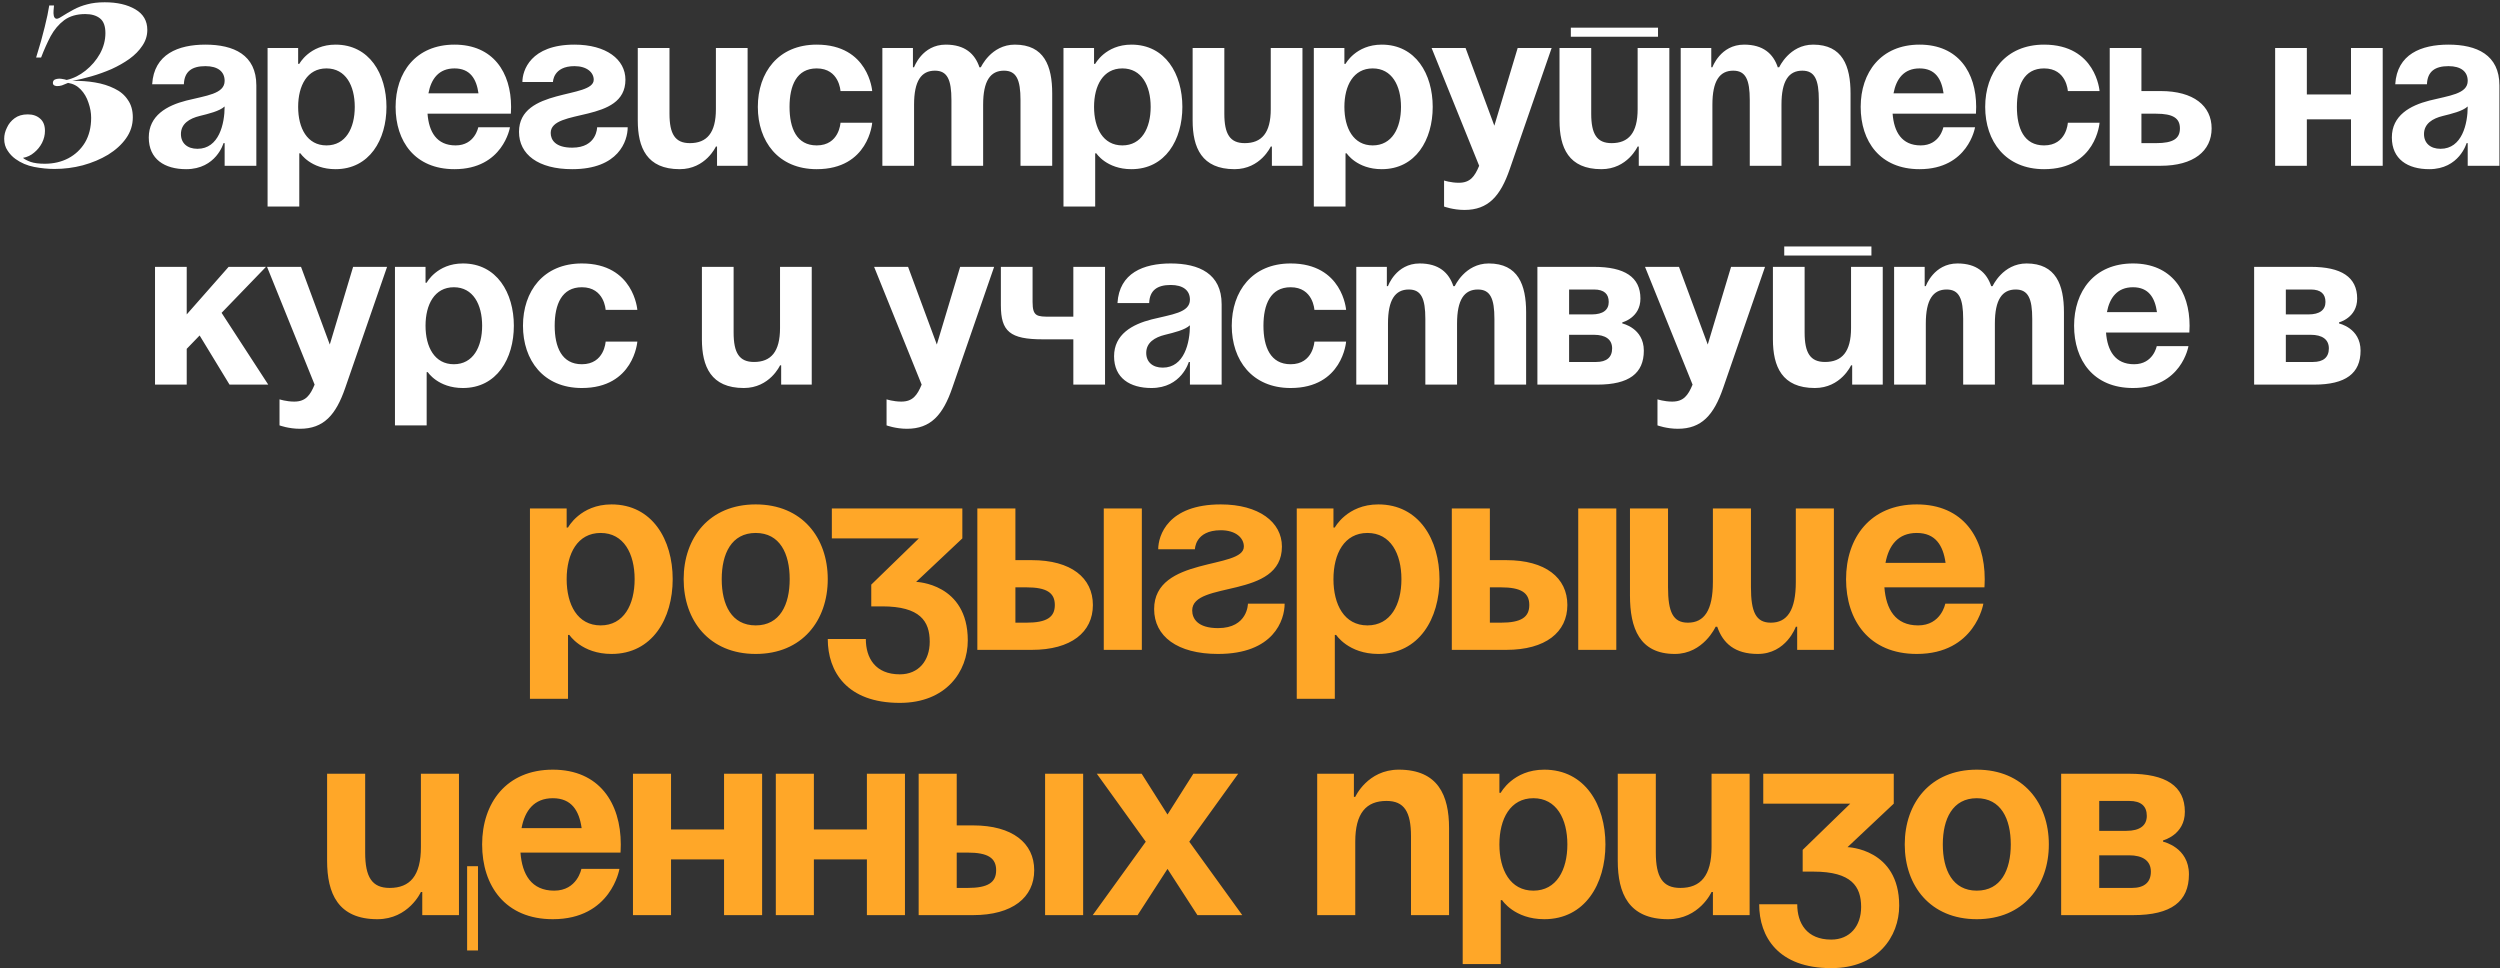
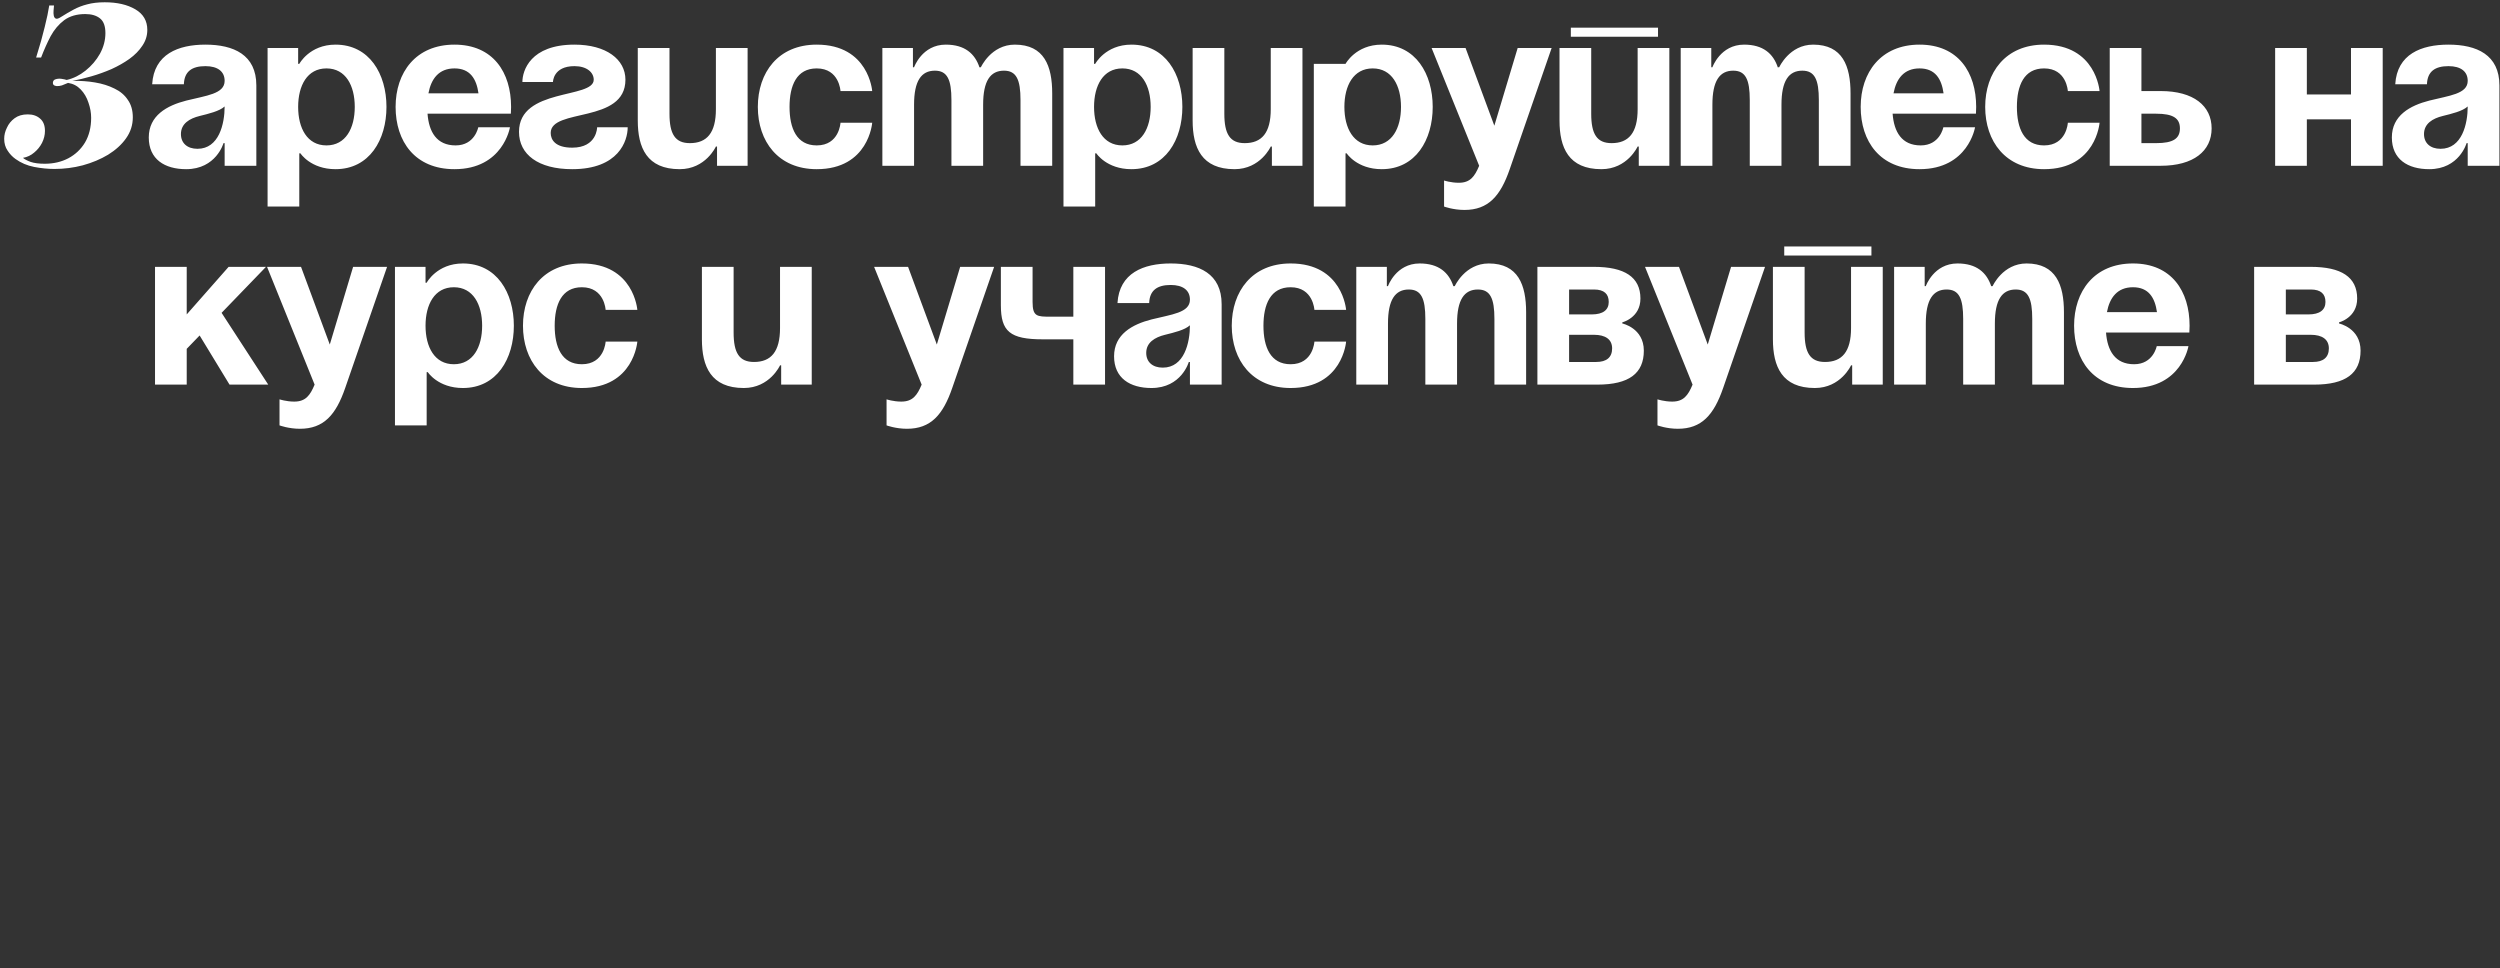
<svg xmlns="http://www.w3.org/2000/svg" width="377" height="146" viewBox="0 0 377 146" fill="none">
  <rect x="0" y="0" width="377" height="146" fill="#333333" stroke="none" />
-   <path d="M6.744 24.693C8.065 24.693 9.249 24.419 10.296 23.873C11.366 23.304 12.208 22.507 12.823 21.483C13.438 20.435 13.745 19.195 13.745 17.76C13.745 17.009 13.608 16.246 13.335 15.472C13.085 14.698 12.698 14.038 12.174 13.492C11.65 12.945 11.013 12.615 10.262 12.501C9.966 12.638 9.658 12.763 9.34 12.877C9.044 12.968 8.771 13.002 8.52 12.979C8.133 12.934 7.951 12.763 7.974 12.467C7.997 12.194 8.133 12.023 8.384 11.955C8.657 11.864 8.953 11.841 9.271 11.887C9.59 11.932 9.852 11.989 10.057 12.057C11.059 11.83 12.003 11.363 12.891 10.657C13.802 9.929 14.53 9.075 15.077 8.096C15.623 7.094 15.896 6.059 15.896 4.989C15.896 3.941 15.623 3.201 15.077 2.769C14.53 2.336 13.79 2.12 12.857 2.12C11.582 2.12 10.524 2.427 9.681 3.042C8.862 3.657 8.179 4.465 7.632 5.467C7.109 6.468 6.631 7.538 6.198 8.677H5.447C6.016 6.855 6.448 5.319 6.744 4.067C7.063 2.792 7.291 1.71 7.427 0.822H8.145C8.122 1.05 8.099 1.312 8.076 1.608C8.053 1.881 8.065 2.131 8.11 2.359C8.156 2.587 8.258 2.735 8.418 2.803C8.577 2.871 8.816 2.803 9.135 2.598C9.818 2.166 10.478 1.779 11.116 1.437C11.753 1.096 12.436 0.834 13.164 0.652C13.916 0.447 14.792 0.344 15.794 0.344C17.661 0.344 19.197 0.697 20.404 1.403C21.611 2.109 22.214 3.145 22.214 4.511C22.214 5.376 21.963 6.172 21.463 6.901C20.985 7.629 20.336 8.29 19.516 8.882C18.719 9.451 17.82 9.963 16.818 10.418C15.817 10.851 14.804 11.215 13.779 11.511C12.755 11.807 11.799 12.035 10.911 12.194C12.117 12.171 13.255 12.251 14.325 12.433C15.418 12.615 16.397 12.923 17.262 13.355C18.127 13.765 18.799 14.334 19.277 15.063C19.778 15.768 20.028 16.645 20.028 17.692C20.028 18.853 19.687 19.912 19.004 20.868C18.344 21.801 17.444 22.621 16.306 23.327C15.168 24.01 13.893 24.545 12.481 24.932C11.093 25.296 9.67 25.478 8.213 25.478C7.234 25.478 6.209 25.376 5.139 25.171C4.092 24.966 3.159 24.567 2.339 23.976C1.861 23.634 1.463 23.213 1.144 22.712C0.802 22.211 0.632 21.619 0.632 20.936C0.632 20.367 0.768 19.809 1.041 19.263C1.292 18.694 1.679 18.216 2.203 17.829C2.726 17.442 3.386 17.248 4.183 17.248C4.957 17.248 5.583 17.464 6.061 17.897C6.539 18.307 6.779 18.922 6.779 19.741C6.779 20.356 6.631 20.959 6.335 21.551C6.039 22.12 5.64 22.61 5.139 23.019C4.661 23.429 4.104 23.691 3.466 23.805C3.694 24.01 4.081 24.215 4.627 24.419C5.174 24.602 5.879 24.693 6.744 24.693ZM27.728 12.706H22.947C23.22 8.164 26.874 6.73 30.972 6.73C35.241 6.73 38.656 8.267 38.656 12.877V25H33.875V21.585H33.704C33.704 21.585 32.611 25.512 28.069 25.512C24.825 25.512 22.435 24.01 22.435 20.731C22.435 17.419 25.167 15.916 28.104 15.165C31.075 14.414 33.875 14.175 33.875 12.194C33.875 10.794 32.85 9.974 30.972 9.974C28.923 9.974 27.796 10.794 27.728 12.706ZM33.875 16.053C33.089 16.77 31.484 17.146 30.118 17.487C28.582 17.863 27.284 18.648 27.284 20.219C27.284 21.585 28.24 22.439 29.777 22.439C33.021 22.439 33.875 18.682 33.875 16.053ZM40.351 31.147V7.242H44.961V9.633H45.132C45.132 9.633 46.669 6.73 50.596 6.73C55.718 6.73 58.279 11.17 58.279 16.121C58.279 21.073 55.718 25.512 50.596 25.512C46.839 25.512 45.303 23.122 45.303 23.122H45.132V31.147H40.351ZM44.961 16.121C44.961 19.331 46.327 21.927 49.23 21.927C52.133 21.927 53.498 19.331 53.498 16.121C53.498 12.911 52.133 10.316 49.23 10.316C46.327 10.316 44.961 12.911 44.961 16.121ZM59.656 16.121C59.656 10.931 62.695 6.73 68.535 6.73C74.374 6.73 77.072 10.931 77.072 16.121C77.072 16.531 77.038 17.146 77.038 17.146H64.471C64.676 19.878 65.837 21.927 68.706 21.927C71.608 21.927 72.121 19.195 72.121 19.195H76.901C76.901 19.195 75.877 25.512 68.535 25.512C62.559 25.512 59.656 21.312 59.656 16.121ZM68.535 10.316C66.178 10.316 65.017 11.887 64.608 14.072H72.155C71.847 11.887 70.891 10.316 68.535 10.316ZM90.046 19.195H94.656C94.656 21.244 93.29 25.512 86.29 25.512C81.167 25.512 78.265 23.293 78.265 19.878C78.265 13.219 89.534 14.926 89.534 12.023C89.534 10.931 88.509 9.974 86.631 9.974C83.387 9.974 83.387 12.365 83.387 12.365H78.777C78.777 10.657 79.972 6.73 86.631 6.73C91.412 6.73 94.315 8.95 94.315 12.023C94.315 18.682 83.046 16.258 83.046 20.048C83.046 21.073 83.728 22.268 86.29 22.268C90.046 22.268 90.046 19.195 90.046 19.195ZM112.739 7.242V25H108.129V22.097H107.958C107.958 22.097 106.422 25.512 102.494 25.512C97.543 25.512 96.177 22.268 96.177 18.17V7.242H100.958V17.146C100.958 20.219 101.811 21.585 104.031 21.585C106.592 21.585 107.958 20.048 107.958 16.463V7.242H112.739ZM114.281 16.121C114.281 10.931 117.355 6.73 123.16 6.73C131.014 6.73 131.527 13.731 131.527 13.731H126.746C126.746 13.731 126.575 10.316 123.16 10.316C120.121 10.316 119.062 12.911 119.062 16.121C119.062 19.331 120.121 21.927 123.16 21.927C126.575 21.927 126.746 18.512 126.746 18.512H131.527C131.527 18.512 131.014 25.512 123.16 25.512C117.355 25.512 114.281 21.312 114.281 16.121ZM143.476 25V15.097C143.476 12.023 142.861 10.657 140.983 10.657C138.934 10.657 137.841 12.194 137.841 15.78V25H133.061V7.242H137.671V10.145H137.841C137.841 10.145 139.037 6.73 142.622 6.73C145.491 6.73 147.028 8.096 147.711 10.179L147.745 10.145H147.915C147.915 10.145 149.452 6.73 153.038 6.73C157.477 6.73 158.672 9.974 158.672 14.072V25H153.892V15.097C153.892 12.023 153.277 10.657 151.399 10.657C149.35 10.657 148.257 12.194 148.257 15.78V25H143.476ZM160.373 31.147V7.242H164.983V9.633H165.154C165.154 9.633 166.691 6.73 170.618 6.73C175.74 6.73 178.301 11.17 178.301 16.121C178.301 21.073 175.74 25.512 170.618 25.512C166.862 25.512 165.325 23.122 165.325 23.122H165.154V31.147H160.373ZM164.983 16.121C164.983 19.331 166.349 21.927 169.252 21.927C172.155 21.927 173.521 19.331 173.521 16.121C173.521 12.911 172.155 10.316 169.252 10.316C166.349 10.316 164.983 12.911 164.983 16.121ZM196.411 7.242V25H191.801V22.097H191.63C191.63 22.097 190.094 25.512 186.166 25.512C181.215 25.512 179.849 22.268 179.849 18.17V7.242H184.63V17.146C184.63 20.219 185.483 21.585 187.703 21.585C190.264 21.585 191.63 20.048 191.63 16.463V7.242H196.411ZM198.124 31.147V7.242H202.734V9.633H202.905C202.905 9.633 204.442 6.73 208.369 6.73C213.491 6.73 216.052 11.17 216.052 16.121C216.052 21.073 213.491 25.512 208.369 25.512C204.612 25.512 203.076 23.122 203.076 23.122H202.905V31.147H198.124ZM202.734 16.121C202.734 19.331 204.1 21.927 207.003 21.927C209.905 21.927 211.271 19.331 211.271 16.121C211.271 12.911 209.905 10.316 207.003 10.316C204.1 10.316 202.734 12.911 202.734 16.121ZM233.986 7.242L227.668 25.512C226.268 29.576 224.424 31.659 220.838 31.659C219.131 31.659 217.765 31.147 217.765 31.147V27.22C217.765 27.22 218.79 27.561 219.985 27.561C221.692 27.561 222.375 26.639 223.058 25L215.887 7.242H221.009L225.346 18.956L228.864 7.242H233.986ZM236.882 5.535V4.169H250.029V5.535H236.882ZM251.737 7.242V25H247.127V22.097H246.956C246.956 22.097 245.419 25.512 241.492 25.512C236.54 25.512 235.174 22.268 235.174 18.17V7.242H239.955V17.146C239.955 20.219 240.809 21.585 243.029 21.585C245.59 21.585 246.956 20.048 246.956 16.463V7.242H251.737ZM263.865 25V15.097C263.865 12.023 263.25 10.657 261.372 10.657C259.323 10.657 258.23 12.194 258.23 15.78V25H253.45V7.242H258.06V10.145H258.23C258.23 10.145 259.426 6.73 263.011 6.73C265.88 6.73 267.417 8.096 268.1 10.179L268.134 10.145H268.304C268.304 10.145 269.841 6.73 273.427 6.73C277.866 6.73 279.061 9.974 279.061 14.072V25H274.281V15.097C274.281 12.023 273.666 10.657 271.788 10.657C269.739 10.657 268.646 12.194 268.646 15.78V25H263.865ZM280.591 16.121C280.591 10.931 283.631 6.73 289.47 6.73C295.31 6.73 298.007 10.931 298.007 16.121C298.007 16.531 297.973 17.146 297.973 17.146H285.406C285.611 19.878 286.772 21.927 289.641 21.927C292.544 21.927 293.056 19.195 293.056 19.195H297.837C297.837 19.195 296.812 25.512 289.47 25.512C283.494 25.512 280.591 21.312 280.591 16.121ZM289.47 10.316C287.114 10.316 285.953 11.887 285.543 14.072H293.09C292.783 11.887 291.826 10.316 289.47 10.316ZM299.367 16.121C299.367 10.931 302.44 6.73 308.246 6.73C316.1 6.73 316.612 13.731 316.612 13.731H311.831C311.831 13.731 311.66 10.316 308.246 10.316C305.206 10.316 304.148 12.911 304.148 16.121C304.148 19.331 305.206 21.927 308.246 21.927C311.66 21.927 311.831 18.512 311.831 18.512H316.612C316.612 18.512 316.1 25.512 308.246 25.512C302.44 25.512 299.367 21.312 299.367 16.121ZM318.146 25V7.242H322.927V13.731H325.83C330.781 13.731 333.513 15.95 333.513 19.365C333.513 22.78 330.781 25 325.83 25H318.146ZM325.147 17.146H322.927V21.585H325.147C327.708 21.585 328.732 20.902 328.732 19.365C328.732 17.829 327.708 17.146 325.147 17.146ZM354.531 25V17.999H347.872V25H343.091V7.242H347.872V14.243H354.531V7.242H359.312V25H354.531ZM365.984 12.706H361.203C361.476 8.164 365.13 6.73 369.228 6.73C373.497 6.73 376.912 8.267 376.912 12.877V25H372.131V21.585H371.96C371.96 21.585 370.868 25.512 366.326 25.512C363.082 25.512 360.691 24.01 360.691 20.731C360.691 17.419 363.423 15.916 366.36 15.165C369.331 14.414 372.131 14.175 372.131 12.194C372.131 10.794 371.107 9.974 369.228 9.974C367.179 9.974 366.052 10.794 365.984 12.706ZM372.131 16.053C371.346 16.77 369.741 17.146 368.375 17.487C366.838 17.863 365.54 18.648 365.54 20.219C365.54 21.585 366.496 22.439 368.033 22.439C371.277 22.439 372.131 18.682 372.131 16.053ZM23.377 58V40.242H28.157V47.414L34.475 40.242H40.11L33.416 47.175L40.451 58H34.612L30.104 50.59L28.157 52.604V58H23.377ZM58.371 40.242L52.054 58.512C50.654 62.576 48.81 64.659 45.224 64.659C43.517 64.659 42.151 64.147 42.151 64.147V60.22C42.151 60.22 43.175 60.561 44.37 60.561C46.078 60.561 46.761 59.639 47.444 58L40.272 40.242H45.395L49.732 51.956L53.249 40.242H58.371ZM59.56 64.147V40.242H64.17V42.633H64.341C64.341 42.633 65.878 39.73 69.805 39.73C74.927 39.73 77.488 44.17 77.488 49.121C77.488 54.073 74.927 58.512 69.805 58.512C66.048 58.512 64.512 56.122 64.512 56.122H64.341V64.147H59.56ZM64.17 49.121C64.17 52.331 65.536 54.927 68.439 54.927C71.341 54.927 72.707 52.331 72.707 49.121C72.707 45.911 71.341 43.316 68.439 43.316C65.536 43.316 64.17 45.911 64.17 49.121ZM78.865 49.121C78.865 43.931 81.938 39.73 87.744 39.73C95.598 39.73 96.11 46.731 96.11 46.731H91.329C91.329 46.731 91.159 43.316 87.744 43.316C84.704 43.316 83.646 45.911 83.646 49.121C83.646 52.331 84.704 54.927 87.744 54.927C91.159 54.927 91.329 51.512 91.329 51.512H96.11C96.11 51.512 95.598 58.512 87.744 58.512C81.938 58.512 78.865 54.312 78.865 49.121ZM122.41 40.242V58H117.8V55.097H117.629C117.629 55.097 116.093 58.512 112.166 58.512C107.214 58.512 105.848 55.268 105.848 51.17V40.242H110.629V50.146C110.629 53.219 111.483 54.585 113.702 54.585C116.264 54.585 117.629 53.048 117.629 49.463V40.242H122.41ZM149.914 40.242L143.596 58.512C142.196 62.576 140.352 64.659 136.766 64.659C135.059 64.659 133.693 64.147 133.693 64.147V60.22C133.693 60.22 134.717 60.561 135.913 60.561C137.62 60.561 138.303 59.639 138.986 58L131.815 40.242H136.937L141.274 51.956L144.791 40.242H149.914ZM166.64 40.242V58H161.859V51.17H157.249C152.297 51.17 150.932 49.975 150.932 46.048V40.242H155.712V45.536C155.712 47.755 156.395 47.755 158.444 47.755H161.859V40.242H166.64ZM173.295 45.706H168.514C168.788 41.164 172.441 39.73 176.539 39.73C180.808 39.73 184.223 41.267 184.223 45.877V58H179.442V54.585H179.271C179.271 54.585 178.179 58.512 173.637 58.512C170.393 58.512 168.002 57.01 168.002 53.731C168.002 50.419 170.734 48.916 173.671 48.165C176.642 47.414 179.442 47.175 179.442 45.194C179.442 43.794 178.418 42.974 176.539 42.974C174.49 42.974 173.363 43.794 173.295 45.706ZM179.442 49.053C178.657 49.77 177.052 50.146 175.686 50.487C174.149 50.863 172.851 51.648 172.851 53.219C172.851 54.585 173.807 55.439 175.344 55.439C178.588 55.439 179.442 51.682 179.442 49.053ZM185.748 49.121C185.748 43.931 188.821 39.73 194.626 39.73C202.481 39.73 202.993 46.731 202.993 46.731H198.212C198.212 46.731 198.041 43.316 194.626 43.316C191.587 43.316 190.528 45.911 190.528 49.121C190.528 52.331 191.587 54.927 194.626 54.927C198.041 54.927 198.212 51.512 198.212 51.512H202.993C202.993 51.512 202.481 58.512 194.626 58.512C188.821 58.512 185.748 54.312 185.748 49.121ZM214.942 58V48.097C214.942 45.023 214.328 43.657 212.45 43.657C210.401 43.657 209.308 45.194 209.308 48.78V58H204.527V40.242H209.137V43.145H209.308C209.308 43.145 210.503 39.73 214.089 39.73C216.957 39.73 218.494 41.096 219.177 43.179L219.211 43.145H219.382C219.382 43.145 220.919 39.73 224.504 39.73C228.944 39.73 230.139 42.974 230.139 47.072V58H225.358V48.097C225.358 45.023 224.743 43.657 222.865 43.657C220.816 43.657 219.723 45.194 219.723 48.78V58H214.942ZM231.84 58V40.242H240.377C244.987 40.242 247.377 41.779 247.377 45.023C247.377 47.926 244.645 48.609 244.645 48.609V48.78C244.645 48.78 247.89 49.463 247.89 52.878C247.89 56.292 245.67 58 240.889 58H231.84ZM240.377 50.487H236.62V54.585H240.718C242.255 54.585 243.109 53.902 243.109 52.536C243.109 51.17 242.084 50.487 240.377 50.487ZM236.62 47.414H240.035C241.743 47.414 242.597 46.731 242.597 45.536C242.597 44.34 241.914 43.657 240.377 43.657H236.62V47.414ZM266.167 40.242L259.85 58.512C258.45 62.576 256.606 64.659 253.02 64.659C251.313 64.659 249.947 64.147 249.947 64.147V60.22C249.947 60.22 250.971 60.561 252.166 60.561C253.874 60.561 254.557 59.639 255.24 58L248.068 40.242H253.191L257.528 51.956L261.045 40.242H266.167ZM269.063 38.535V37.169H282.211V38.535H269.063ZM283.918 40.242V58H279.308V55.097H279.137C279.137 55.097 277.601 58.512 273.674 58.512C268.722 58.512 267.356 55.268 267.356 51.17V40.242H272.137V50.146C272.137 53.219 272.991 54.585 275.21 54.585C277.771 54.585 279.137 53.048 279.137 49.463V40.242H283.918ZM296.047 58V48.097C296.047 45.023 295.432 43.657 293.554 43.657C291.505 43.657 290.412 45.194 290.412 48.78V58H285.631V40.242H290.241V43.145H290.412C290.412 43.145 291.607 39.73 295.193 39.73C298.061 39.73 299.598 41.096 300.281 43.179L300.315 43.145H300.486C300.486 43.145 302.023 39.73 305.608 39.73C310.048 39.73 311.243 42.974 311.243 47.072V58H306.462V48.097C306.462 45.023 305.847 43.657 303.969 43.657C301.92 43.657 300.827 45.194 300.827 48.78V58H296.047ZM312.773 49.121C312.773 43.931 315.812 39.73 321.652 39.73C327.491 39.73 330.189 43.931 330.189 49.121C330.189 49.531 330.155 50.146 330.155 50.146H317.588C317.793 52.878 318.954 54.927 321.822 54.927C324.725 54.927 325.237 52.195 325.237 52.195H330.018C330.018 52.195 328.994 58.512 321.652 58.512C315.676 58.512 312.773 54.312 312.773 49.121ZM321.652 43.316C319.295 43.316 318.134 44.887 317.725 47.072H325.272C324.964 44.887 324.008 43.316 321.652 43.316ZM339.923 58V40.242H348.46C353.07 40.242 355.461 41.779 355.461 45.023C355.461 47.926 352.729 48.609 352.729 48.609V48.78C352.729 48.78 355.973 49.463 355.973 52.878C355.973 56.292 353.753 58 348.972 58H339.923ZM348.46 50.487H344.704V54.585H348.802C350.338 54.585 351.192 53.902 351.192 52.536C351.192 51.17 350.168 50.487 348.46 50.487ZM344.704 47.414H348.119C349.826 47.414 350.68 46.731 350.68 45.536C350.68 44.34 349.997 43.657 348.46 43.657H344.704V47.414Z" fill="white" />
-   <path d="M79.917 105.38V76.68H85.452V79.55H85.657C85.657 79.55 87.502 76.065 92.217 76.065C98.367 76.065 101.442 81.395 101.442 87.34C101.442 93.285 98.367 98.615 92.217 98.615C87.707 98.615 85.862 95.745 85.862 95.745H85.657V105.38H79.917ZM85.452 87.34C85.452 91.194 87.092 94.31 90.577 94.31C94.062 94.31 95.702 91.194 95.702 87.34C95.702 83.486 94.062 80.37 90.577 80.37C87.092 80.37 85.452 83.486 85.452 87.34ZM108.835 87.34C108.835 91.194 110.311 94.31 113.96 94.31C117.609 94.31 119.085 91.194 119.085 87.34C119.085 83.486 117.609 80.37 113.96 80.37C110.311 80.37 108.835 83.486 108.835 87.34ZM103.095 87.34C103.095 81.108 106.949 76.065 113.96 76.065C120.971 76.065 124.825 81.108 124.825 87.34C124.825 93.572 120.971 98.615 113.96 98.615C106.949 98.615 103.095 93.572 103.095 87.34ZM125.442 81.19V76.68H145.122V81.19L138.152 87.75C138.152 87.75 145.942 87.955 145.942 96.565C145.942 101.28 142.662 105.995 135.692 105.995C127.697 105.995 124.827 101.28 124.827 96.36H130.567C130.567 99.23 132.002 101.69 135.692 101.69C138.521 101.69 140.202 99.64 140.202 96.77C140.202 93.695 138.767 91.44 133.027 91.44H131.387V88.16L138.562 81.19H125.442ZM147.383 98V76.68H153.123V84.47H155.583C161.528 84.47 164.808 87.135 164.808 91.235C164.808 95.335 161.528 98 155.583 98H147.383ZM154.763 88.57H153.123V93.9H154.763C157.838 93.9 159.068 93.08 159.068 91.235C159.068 89.39 157.838 88.57 154.763 88.57ZM172.188 76.68V98H166.448V76.68H172.188ZM188.189 91.03H193.724C193.724 93.49 192.084 98.615 183.679 98.615C177.529 98.615 174.044 95.95 174.044 91.85C174.044 83.855 187.574 85.905 187.574 82.42C187.574 81.108 186.344 79.96 184.089 79.96C180.194 79.96 180.194 82.83 180.194 82.83H174.659C174.659 80.78 176.094 76.065 184.089 76.065C189.829 76.065 193.314 78.73 193.314 82.42C193.314 90.415 179.784 87.504 179.784 92.055C179.784 93.285 180.604 94.72 183.679 94.72C188.189 94.72 188.189 91.03 188.189 91.03ZM195.55 105.38V76.68H201.085V79.55H201.29C201.29 79.55 203.135 76.065 207.85 76.065C214 76.065 217.075 81.395 217.075 87.34C217.075 93.285 214 98.615 207.85 98.615C203.34 98.615 201.495 95.745 201.495 95.745H201.29V105.38H195.55ZM201.085 87.34C201.085 91.194 202.725 94.31 206.21 94.31C209.695 94.31 211.335 91.194 211.335 87.34C211.335 83.486 209.695 80.37 206.21 80.37C202.725 80.37 201.085 83.486 201.085 87.34ZM218.933 98V76.68H224.673V84.47H227.133C233.078 84.47 236.358 87.135 236.358 91.235C236.358 95.335 233.078 98 227.133 98H218.933ZM226.313 88.57H224.673V93.9H226.313C229.388 93.9 230.618 93.08 230.618 91.235C230.618 89.39 229.388 88.57 226.313 88.57ZM243.738 76.68V98H237.998V76.68H243.738ZM264.044 76.68V88.57C264.044 92.26 264.782 93.9 267.037 93.9C269.497 93.9 270.809 92.055 270.809 87.75V76.68H276.549V98H271.014V94.515H270.809C270.809 94.515 269.374 98.615 265.069 98.615C261.625 98.615 259.821 97.016 258.96 94.515H258.714C258.714 94.515 256.869 98.615 252.564 98.615C247.234 98.615 245.799 94.72 245.799 89.8V76.68H251.539V88.57C251.539 92.26 252.277 93.9 254.532 93.9C256.992 93.9 258.304 92.055 258.304 87.75V76.68H264.044ZM278.386 87.34C278.386 81.108 282.035 76.065 289.046 76.065C296.057 76.065 299.296 81.108 299.296 87.34C299.296 87.832 299.255 88.57 299.255 88.57H284.167C284.413 91.85 285.807 94.31 289.251 94.31C292.736 94.31 293.351 91.03 293.351 91.03H299.091C299.091 91.03 297.861 98.615 289.046 98.615C281.871 98.615 278.386 93.572 278.386 87.34ZM289.046 80.37C286.217 80.37 284.823 82.256 284.331 84.88H293.392C293.023 82.256 291.875 80.37 289.046 80.37ZM72.082 130.62V143.33H70.442V130.62H72.082ZM69.212 116.68V138H63.677V134.515H63.472C63.472 134.515 61.627 138.615 56.912 138.615C50.967 138.615 49.327 134.72 49.327 129.8V116.68H55.067V128.57C55.067 132.26 56.092 133.9 58.757 133.9C61.832 133.9 63.472 132.055 63.472 127.75V116.68H69.212ZM72.705 127.34C72.705 121.108 76.354 116.065 83.365 116.065C90.376 116.065 93.615 121.108 93.615 127.34C93.615 127.832 93.574 128.57 93.574 128.57H78.486C78.732 131.85 80.126 134.31 83.57 134.31C87.055 134.31 87.67 131.03 87.67 131.03H93.41C93.41 131.03 92.18 138.615 83.365 138.615C76.19 138.615 72.705 133.572 72.705 127.34ZM83.365 120.37C80.536 120.37 79.142 122.256 78.65 124.88H87.711C87.342 122.256 86.194 120.37 83.365 120.37ZM109.187 138V129.595H101.192V138H95.452V116.68H101.192V125.085H109.187V116.68H114.927V138H109.187ZM130.728 138V129.595H122.733V138H116.993V116.68H122.733V125.085H130.728V116.68H136.468V138H130.728ZM138.534 138V116.68H144.274V124.47H146.734C152.679 124.47 155.959 127.135 155.959 131.235C155.959 135.335 152.679 138 146.734 138H138.534ZM145.914 128.57H144.274V133.9H145.914C148.989 133.9 150.219 133.08 150.219 131.235C150.219 129.39 148.989 128.57 145.914 128.57ZM163.339 116.68V138H157.599V116.68H163.339ZM172.165 116.68L176.06 122.83L179.955 116.68H186.72L179.34 126.93L187.335 138H180.57L176.06 131.03L171.55 138H164.785L172.78 126.93L165.4 116.68H172.165ZM198.633 138V116.68H204.168V120.165H204.373C204.373 120.165 206.218 116.065 210.933 116.065C216.878 116.065 218.518 119.96 218.518 124.88V138H212.778V126.11C212.778 122.42 211.753 120.78 209.088 120.78C206.013 120.78 204.373 122.625 204.373 126.93V138H198.633ZM220.574 145.38V116.68H226.109V119.55H226.314C226.314 119.55 228.159 116.065 232.874 116.065C239.024 116.065 242.099 121.395 242.099 127.34C242.099 133.285 239.024 138.615 232.874 138.615C228.364 138.615 226.519 135.745 226.519 135.745H226.314V145.38H220.574ZM226.109 127.34C226.109 131.194 227.749 134.31 231.234 134.31C234.719 134.31 236.359 131.194 236.359 127.34C236.359 123.486 234.719 120.37 231.234 120.37C227.749 120.37 226.109 123.486 226.109 127.34ZM263.842 116.68V138H258.307V134.515H258.102C258.102 134.515 256.257 138.615 251.542 138.615C245.597 138.615 243.957 134.72 243.957 129.8V116.68H249.697V128.57C249.697 132.26 250.722 133.9 253.387 133.9C256.462 133.9 258.102 132.055 258.102 127.75V116.68H263.842ZM265.899 121.19V116.68H285.579V121.19L278.609 127.75C278.609 127.75 286.399 127.955 286.399 136.565C286.399 141.28 283.119 145.995 276.149 145.995C268.154 145.995 265.284 141.28 265.284 136.36H271.024C271.024 139.23 272.459 141.69 276.149 141.69C278.978 141.69 280.659 139.64 280.659 136.77C280.659 133.695 279.224 131.44 273.484 131.44H271.844V128.16L279.019 121.19H265.899ZM292.975 127.34C292.975 131.194 294.451 134.31 298.1 134.31C301.749 134.31 303.225 131.194 303.225 127.34C303.225 123.486 301.749 120.37 298.1 120.37C294.451 120.37 292.975 123.486 292.975 127.34ZM287.235 127.34C287.235 121.108 291.089 116.065 298.1 116.065C305.111 116.065 308.965 121.108 308.965 127.34C308.965 133.572 305.111 138.615 298.1 138.615C291.089 138.615 287.235 133.572 287.235 127.34ZM310.822 138V116.68H321.072C326.607 116.68 329.477 118.525 329.477 122.42C329.477 125.905 326.197 126.725 326.197 126.725V126.93C326.197 126.93 330.092 127.75 330.092 131.85C330.092 135.95 327.427 138 321.687 138H310.822ZM321.072 128.98H316.562V133.9H321.482C323.327 133.9 324.352 133.08 324.352 131.44C324.352 129.8 323.122 128.98 321.072 128.98ZM316.562 125.29H320.662C322.712 125.29 323.737 124.47 323.737 123.035C323.737 121.6 322.917 120.78 321.072 120.78H316.562V125.29Z" fill="#FFA728" />
+   <path d="M6.744 24.693C8.065 24.693 9.249 24.419 10.296 23.873C11.366 23.304 12.208 22.507 12.823 21.483C13.438 20.435 13.745 19.195 13.745 17.76C13.745 17.009 13.608 16.246 13.335 15.472C13.085 14.698 12.698 14.038 12.174 13.492C11.65 12.945 11.013 12.615 10.262 12.501C9.966 12.638 9.658 12.763 9.34 12.877C9.044 12.968 8.771 13.002 8.52 12.979C8.133 12.934 7.951 12.763 7.974 12.467C7.997 12.194 8.133 12.023 8.384 11.955C8.657 11.864 8.953 11.841 9.271 11.887C9.59 11.932 9.852 11.989 10.057 12.057C11.059 11.83 12.003 11.363 12.891 10.657C13.802 9.929 14.53 9.075 15.077 8.096C15.623 7.094 15.896 6.059 15.896 4.989C15.896 3.941 15.623 3.201 15.077 2.769C14.53 2.336 13.79 2.12 12.857 2.12C11.582 2.12 10.524 2.427 9.681 3.042C8.862 3.657 8.179 4.465 7.632 5.467C7.109 6.468 6.631 7.538 6.198 8.677H5.447C6.016 6.855 6.448 5.319 6.744 4.067C7.063 2.792 7.291 1.71 7.427 0.822H8.145C8.122 1.05 8.099 1.312 8.076 1.608C8.053 1.881 8.065 2.131 8.11 2.359C8.156 2.587 8.258 2.735 8.418 2.803C8.577 2.871 8.816 2.803 9.135 2.598C9.818 2.166 10.478 1.779 11.116 1.437C11.753 1.096 12.436 0.834 13.164 0.652C13.916 0.447 14.792 0.344 15.794 0.344C17.661 0.344 19.197 0.697 20.404 1.403C21.611 2.109 22.214 3.145 22.214 4.511C22.214 5.376 21.963 6.172 21.463 6.901C20.985 7.629 20.336 8.29 19.516 8.882C18.719 9.451 17.82 9.963 16.818 10.418C15.817 10.851 14.804 11.215 13.779 11.511C12.755 11.807 11.799 12.035 10.911 12.194C12.117 12.171 13.255 12.251 14.325 12.433C15.418 12.615 16.397 12.923 17.262 13.355C18.127 13.765 18.799 14.334 19.277 15.063C19.778 15.768 20.028 16.645 20.028 17.692C20.028 18.853 19.687 19.912 19.004 20.868C18.344 21.801 17.444 22.621 16.306 23.327C15.168 24.01 13.893 24.545 12.481 24.932C11.093 25.296 9.67 25.478 8.213 25.478C7.234 25.478 6.209 25.376 5.139 25.171C4.092 24.966 3.159 24.567 2.339 23.976C1.861 23.634 1.463 23.213 1.144 22.712C0.802 22.211 0.632 21.619 0.632 20.936C0.632 20.367 0.768 19.809 1.041 19.263C1.292 18.694 1.679 18.216 2.203 17.829C2.726 17.442 3.386 17.248 4.183 17.248C4.957 17.248 5.583 17.464 6.061 17.897C6.539 18.307 6.779 18.922 6.779 19.741C6.779 20.356 6.631 20.959 6.335 21.551C6.039 22.12 5.64 22.61 5.139 23.019C4.661 23.429 4.104 23.691 3.466 23.805C3.694 24.01 4.081 24.215 4.627 24.419C5.174 24.602 5.879 24.693 6.744 24.693ZM27.728 12.706H22.947C23.22 8.164 26.874 6.73 30.972 6.73C35.241 6.73 38.656 8.267 38.656 12.877V25H33.875V21.585H33.704C33.704 21.585 32.611 25.512 28.069 25.512C24.825 25.512 22.435 24.01 22.435 20.731C22.435 17.419 25.167 15.916 28.104 15.165C31.075 14.414 33.875 14.175 33.875 12.194C33.875 10.794 32.85 9.974 30.972 9.974C28.923 9.974 27.796 10.794 27.728 12.706ZM33.875 16.053C33.089 16.77 31.484 17.146 30.118 17.487C28.582 17.863 27.284 18.648 27.284 20.219C27.284 21.585 28.24 22.439 29.777 22.439C33.021 22.439 33.875 18.682 33.875 16.053ZM40.351 31.147V7.242H44.961V9.633H45.132C45.132 9.633 46.669 6.73 50.596 6.73C55.718 6.73 58.279 11.17 58.279 16.121C58.279 21.073 55.718 25.512 50.596 25.512C46.839 25.512 45.303 23.122 45.303 23.122H45.132V31.147H40.351ZM44.961 16.121C44.961 19.331 46.327 21.927 49.23 21.927C52.133 21.927 53.498 19.331 53.498 16.121C53.498 12.911 52.133 10.316 49.23 10.316C46.327 10.316 44.961 12.911 44.961 16.121ZM59.656 16.121C59.656 10.931 62.695 6.73 68.535 6.73C74.374 6.73 77.072 10.931 77.072 16.121C77.072 16.531 77.038 17.146 77.038 17.146H64.471C64.676 19.878 65.837 21.927 68.706 21.927C71.608 21.927 72.121 19.195 72.121 19.195H76.901C76.901 19.195 75.877 25.512 68.535 25.512C62.559 25.512 59.656 21.312 59.656 16.121ZM68.535 10.316C66.178 10.316 65.017 11.887 64.608 14.072H72.155C71.847 11.887 70.891 10.316 68.535 10.316ZM90.046 19.195H94.656C94.656 21.244 93.29 25.512 86.29 25.512C81.167 25.512 78.265 23.293 78.265 19.878C78.265 13.219 89.534 14.926 89.534 12.023C89.534 10.931 88.509 9.974 86.631 9.974C83.387 9.974 83.387 12.365 83.387 12.365H78.777C78.777 10.657 79.972 6.73 86.631 6.73C91.412 6.73 94.315 8.95 94.315 12.023C94.315 18.682 83.046 16.258 83.046 20.048C83.046 21.073 83.728 22.268 86.29 22.268C90.046 22.268 90.046 19.195 90.046 19.195ZM112.739 7.242V25H108.129V22.097H107.958C107.958 22.097 106.422 25.512 102.494 25.512C97.543 25.512 96.177 22.268 96.177 18.17V7.242H100.958V17.146C100.958 20.219 101.811 21.585 104.031 21.585C106.592 21.585 107.958 20.048 107.958 16.463V7.242H112.739ZM114.281 16.121C114.281 10.931 117.355 6.73 123.16 6.73C131.014 6.73 131.527 13.731 131.527 13.731H126.746C126.746 13.731 126.575 10.316 123.16 10.316C120.121 10.316 119.062 12.911 119.062 16.121C119.062 19.331 120.121 21.927 123.16 21.927C126.575 21.927 126.746 18.512 126.746 18.512H131.527C131.527 18.512 131.014 25.512 123.16 25.512C117.355 25.512 114.281 21.312 114.281 16.121ZM143.476 25V15.097C143.476 12.023 142.861 10.657 140.983 10.657C138.934 10.657 137.841 12.194 137.841 15.78V25H133.061V7.242H137.671V10.145H137.841C137.841 10.145 139.037 6.73 142.622 6.73C145.491 6.73 147.028 8.096 147.711 10.179L147.745 10.145H147.915C147.915 10.145 149.452 6.73 153.038 6.73C157.477 6.73 158.672 9.974 158.672 14.072V25H153.892V15.097C153.892 12.023 153.277 10.657 151.399 10.657C149.35 10.657 148.257 12.194 148.257 15.78V25H143.476ZM160.373 31.147V7.242H164.983V9.633H165.154C165.154 9.633 166.691 6.73 170.618 6.73C175.74 6.73 178.301 11.17 178.301 16.121C178.301 21.073 175.74 25.512 170.618 25.512C166.862 25.512 165.325 23.122 165.325 23.122H165.154V31.147H160.373ZM164.983 16.121C164.983 19.331 166.349 21.927 169.252 21.927C172.155 21.927 173.521 19.331 173.521 16.121C173.521 12.911 172.155 10.316 169.252 10.316C166.349 10.316 164.983 12.911 164.983 16.121ZM196.411 7.242V25H191.801V22.097H191.63C191.63 22.097 190.094 25.512 186.166 25.512C181.215 25.512 179.849 22.268 179.849 18.17V7.242H184.63V17.146C184.63 20.219 185.483 21.585 187.703 21.585C190.264 21.585 191.63 20.048 191.63 16.463V7.242H196.411ZM198.124 31.147V7.242V9.633H202.905C202.905 9.633 204.442 6.73 208.369 6.73C213.491 6.73 216.052 11.17 216.052 16.121C216.052 21.073 213.491 25.512 208.369 25.512C204.612 25.512 203.076 23.122 203.076 23.122H202.905V31.147H198.124ZM202.734 16.121C202.734 19.331 204.1 21.927 207.003 21.927C209.905 21.927 211.271 19.331 211.271 16.121C211.271 12.911 209.905 10.316 207.003 10.316C204.1 10.316 202.734 12.911 202.734 16.121ZM233.986 7.242L227.668 25.512C226.268 29.576 224.424 31.659 220.838 31.659C219.131 31.659 217.765 31.147 217.765 31.147V27.22C217.765 27.22 218.79 27.561 219.985 27.561C221.692 27.561 222.375 26.639 223.058 25L215.887 7.242H221.009L225.346 18.956L228.864 7.242H233.986ZM236.882 5.535V4.169H250.029V5.535H236.882ZM251.737 7.242V25H247.127V22.097H246.956C246.956 22.097 245.419 25.512 241.492 25.512C236.54 25.512 235.174 22.268 235.174 18.17V7.242H239.955V17.146C239.955 20.219 240.809 21.585 243.029 21.585C245.59 21.585 246.956 20.048 246.956 16.463V7.242H251.737ZM263.865 25V15.097C263.865 12.023 263.25 10.657 261.372 10.657C259.323 10.657 258.23 12.194 258.23 15.78V25H253.45V7.242H258.06V10.145H258.23C258.23 10.145 259.426 6.73 263.011 6.73C265.88 6.73 267.417 8.096 268.1 10.179L268.134 10.145H268.304C268.304 10.145 269.841 6.73 273.427 6.73C277.866 6.73 279.061 9.974 279.061 14.072V25H274.281V15.097C274.281 12.023 273.666 10.657 271.788 10.657C269.739 10.657 268.646 12.194 268.646 15.78V25H263.865ZM280.591 16.121C280.591 10.931 283.631 6.73 289.47 6.73C295.31 6.73 298.007 10.931 298.007 16.121C298.007 16.531 297.973 17.146 297.973 17.146H285.406C285.611 19.878 286.772 21.927 289.641 21.927C292.544 21.927 293.056 19.195 293.056 19.195H297.837C297.837 19.195 296.812 25.512 289.47 25.512C283.494 25.512 280.591 21.312 280.591 16.121ZM289.47 10.316C287.114 10.316 285.953 11.887 285.543 14.072H293.09C292.783 11.887 291.826 10.316 289.47 10.316ZM299.367 16.121C299.367 10.931 302.44 6.73 308.246 6.73C316.1 6.73 316.612 13.731 316.612 13.731H311.831C311.831 13.731 311.66 10.316 308.246 10.316C305.206 10.316 304.148 12.911 304.148 16.121C304.148 19.331 305.206 21.927 308.246 21.927C311.66 21.927 311.831 18.512 311.831 18.512H316.612C316.612 18.512 316.1 25.512 308.246 25.512C302.44 25.512 299.367 21.312 299.367 16.121ZM318.146 25V7.242H322.927V13.731H325.83C330.781 13.731 333.513 15.95 333.513 19.365C333.513 22.78 330.781 25 325.83 25H318.146ZM325.147 17.146H322.927V21.585H325.147C327.708 21.585 328.732 20.902 328.732 19.365C328.732 17.829 327.708 17.146 325.147 17.146ZM354.531 25V17.999H347.872V25H343.091V7.242H347.872V14.243H354.531V7.242H359.312V25H354.531ZM365.984 12.706H361.203C361.476 8.164 365.13 6.73 369.228 6.73C373.497 6.73 376.912 8.267 376.912 12.877V25H372.131V21.585H371.96C371.96 21.585 370.868 25.512 366.326 25.512C363.082 25.512 360.691 24.01 360.691 20.731C360.691 17.419 363.423 15.916 366.36 15.165C369.331 14.414 372.131 14.175 372.131 12.194C372.131 10.794 371.107 9.974 369.228 9.974C367.179 9.974 366.052 10.794 365.984 12.706ZM372.131 16.053C371.346 16.77 369.741 17.146 368.375 17.487C366.838 17.863 365.54 18.648 365.54 20.219C365.54 21.585 366.496 22.439 368.033 22.439C371.277 22.439 372.131 18.682 372.131 16.053ZM23.377 58V40.242H28.157V47.414L34.475 40.242H40.11L33.416 47.175L40.451 58H34.612L30.104 50.59L28.157 52.604V58H23.377ZM58.371 40.242L52.054 58.512C50.654 62.576 48.81 64.659 45.224 64.659C43.517 64.659 42.151 64.147 42.151 64.147V60.22C42.151 60.22 43.175 60.561 44.37 60.561C46.078 60.561 46.761 59.639 47.444 58L40.272 40.242H45.395L49.732 51.956L53.249 40.242H58.371ZM59.56 64.147V40.242H64.17V42.633H64.341C64.341 42.633 65.878 39.73 69.805 39.73C74.927 39.73 77.488 44.17 77.488 49.121C77.488 54.073 74.927 58.512 69.805 58.512C66.048 58.512 64.512 56.122 64.512 56.122H64.341V64.147H59.56ZM64.17 49.121C64.17 52.331 65.536 54.927 68.439 54.927C71.341 54.927 72.707 52.331 72.707 49.121C72.707 45.911 71.341 43.316 68.439 43.316C65.536 43.316 64.17 45.911 64.17 49.121ZM78.865 49.121C78.865 43.931 81.938 39.73 87.744 39.73C95.598 39.73 96.11 46.731 96.11 46.731H91.329C91.329 46.731 91.159 43.316 87.744 43.316C84.704 43.316 83.646 45.911 83.646 49.121C83.646 52.331 84.704 54.927 87.744 54.927C91.159 54.927 91.329 51.512 91.329 51.512H96.11C96.11 51.512 95.598 58.512 87.744 58.512C81.938 58.512 78.865 54.312 78.865 49.121ZM122.41 40.242V58H117.8V55.097H117.629C117.629 55.097 116.093 58.512 112.166 58.512C107.214 58.512 105.848 55.268 105.848 51.17V40.242H110.629V50.146C110.629 53.219 111.483 54.585 113.702 54.585C116.264 54.585 117.629 53.048 117.629 49.463V40.242H122.41ZM149.914 40.242L143.596 58.512C142.196 62.576 140.352 64.659 136.766 64.659C135.059 64.659 133.693 64.147 133.693 64.147V60.22C133.693 60.22 134.717 60.561 135.913 60.561C137.62 60.561 138.303 59.639 138.986 58L131.815 40.242H136.937L141.274 51.956L144.791 40.242H149.914ZM166.64 40.242V58H161.859V51.17H157.249C152.297 51.17 150.932 49.975 150.932 46.048V40.242H155.712V45.536C155.712 47.755 156.395 47.755 158.444 47.755H161.859V40.242H166.64ZM173.295 45.706H168.514C168.788 41.164 172.441 39.73 176.539 39.73C180.808 39.73 184.223 41.267 184.223 45.877V58H179.442V54.585H179.271C179.271 54.585 178.179 58.512 173.637 58.512C170.393 58.512 168.002 57.01 168.002 53.731C168.002 50.419 170.734 48.916 173.671 48.165C176.642 47.414 179.442 47.175 179.442 45.194C179.442 43.794 178.418 42.974 176.539 42.974C174.49 42.974 173.363 43.794 173.295 45.706ZM179.442 49.053C178.657 49.77 177.052 50.146 175.686 50.487C174.149 50.863 172.851 51.648 172.851 53.219C172.851 54.585 173.807 55.439 175.344 55.439C178.588 55.439 179.442 51.682 179.442 49.053ZM185.748 49.121C185.748 43.931 188.821 39.73 194.626 39.73C202.481 39.73 202.993 46.731 202.993 46.731H198.212C198.212 46.731 198.041 43.316 194.626 43.316C191.587 43.316 190.528 45.911 190.528 49.121C190.528 52.331 191.587 54.927 194.626 54.927C198.041 54.927 198.212 51.512 198.212 51.512H202.993C202.993 51.512 202.481 58.512 194.626 58.512C188.821 58.512 185.748 54.312 185.748 49.121ZM214.942 58V48.097C214.942 45.023 214.328 43.657 212.45 43.657C210.401 43.657 209.308 45.194 209.308 48.78V58H204.527V40.242H209.137V43.145H209.308C209.308 43.145 210.503 39.73 214.089 39.73C216.957 39.73 218.494 41.096 219.177 43.179L219.211 43.145H219.382C219.382 43.145 220.919 39.73 224.504 39.73C228.944 39.73 230.139 42.974 230.139 47.072V58H225.358V48.097C225.358 45.023 224.743 43.657 222.865 43.657C220.816 43.657 219.723 45.194 219.723 48.78V58H214.942ZM231.84 58V40.242H240.377C244.987 40.242 247.377 41.779 247.377 45.023C247.377 47.926 244.645 48.609 244.645 48.609V48.78C244.645 48.78 247.89 49.463 247.89 52.878C247.89 56.292 245.67 58 240.889 58H231.84ZM240.377 50.487H236.62V54.585H240.718C242.255 54.585 243.109 53.902 243.109 52.536C243.109 51.17 242.084 50.487 240.377 50.487ZM236.62 47.414H240.035C241.743 47.414 242.597 46.731 242.597 45.536C242.597 44.34 241.914 43.657 240.377 43.657H236.62V47.414ZM266.167 40.242L259.85 58.512C258.45 62.576 256.606 64.659 253.02 64.659C251.313 64.659 249.947 64.147 249.947 64.147V60.22C249.947 60.22 250.971 60.561 252.166 60.561C253.874 60.561 254.557 59.639 255.24 58L248.068 40.242H253.191L257.528 51.956L261.045 40.242H266.167ZM269.063 38.535V37.169H282.211V38.535H269.063ZM283.918 40.242V58H279.308V55.097H279.137C279.137 55.097 277.601 58.512 273.674 58.512C268.722 58.512 267.356 55.268 267.356 51.17V40.242H272.137V50.146C272.137 53.219 272.991 54.585 275.21 54.585C277.771 54.585 279.137 53.048 279.137 49.463V40.242H283.918ZM296.047 58V48.097C296.047 45.023 295.432 43.657 293.554 43.657C291.505 43.657 290.412 45.194 290.412 48.78V58H285.631V40.242H290.241V43.145H290.412C290.412 43.145 291.607 39.73 295.193 39.73C298.061 39.73 299.598 41.096 300.281 43.179L300.315 43.145H300.486C300.486 43.145 302.023 39.73 305.608 39.73C310.048 39.73 311.243 42.974 311.243 47.072V58H306.462V48.097C306.462 45.023 305.847 43.657 303.969 43.657C301.92 43.657 300.827 45.194 300.827 48.78V58H296.047ZM312.773 49.121C312.773 43.931 315.812 39.73 321.652 39.73C327.491 39.73 330.189 43.931 330.189 49.121C330.189 49.531 330.155 50.146 330.155 50.146H317.588C317.793 52.878 318.954 54.927 321.822 54.927C324.725 54.927 325.237 52.195 325.237 52.195H330.018C330.018 52.195 328.994 58.512 321.652 58.512C315.676 58.512 312.773 54.312 312.773 49.121ZM321.652 43.316C319.295 43.316 318.134 44.887 317.725 47.072H325.272C324.964 44.887 324.008 43.316 321.652 43.316ZM339.923 58V40.242H348.46C353.07 40.242 355.461 41.779 355.461 45.023C355.461 47.926 352.729 48.609 352.729 48.609V48.78C352.729 48.78 355.973 49.463 355.973 52.878C355.973 56.292 353.753 58 348.972 58H339.923ZM348.46 50.487H344.704V54.585H348.802C350.338 54.585 351.192 53.902 351.192 52.536C351.192 51.17 350.168 50.487 348.46 50.487ZM344.704 47.414H348.119C349.826 47.414 350.68 46.731 350.68 45.536C350.68 44.34 349.997 43.657 348.46 43.657H344.704V47.414Z" fill="white" />
</svg>